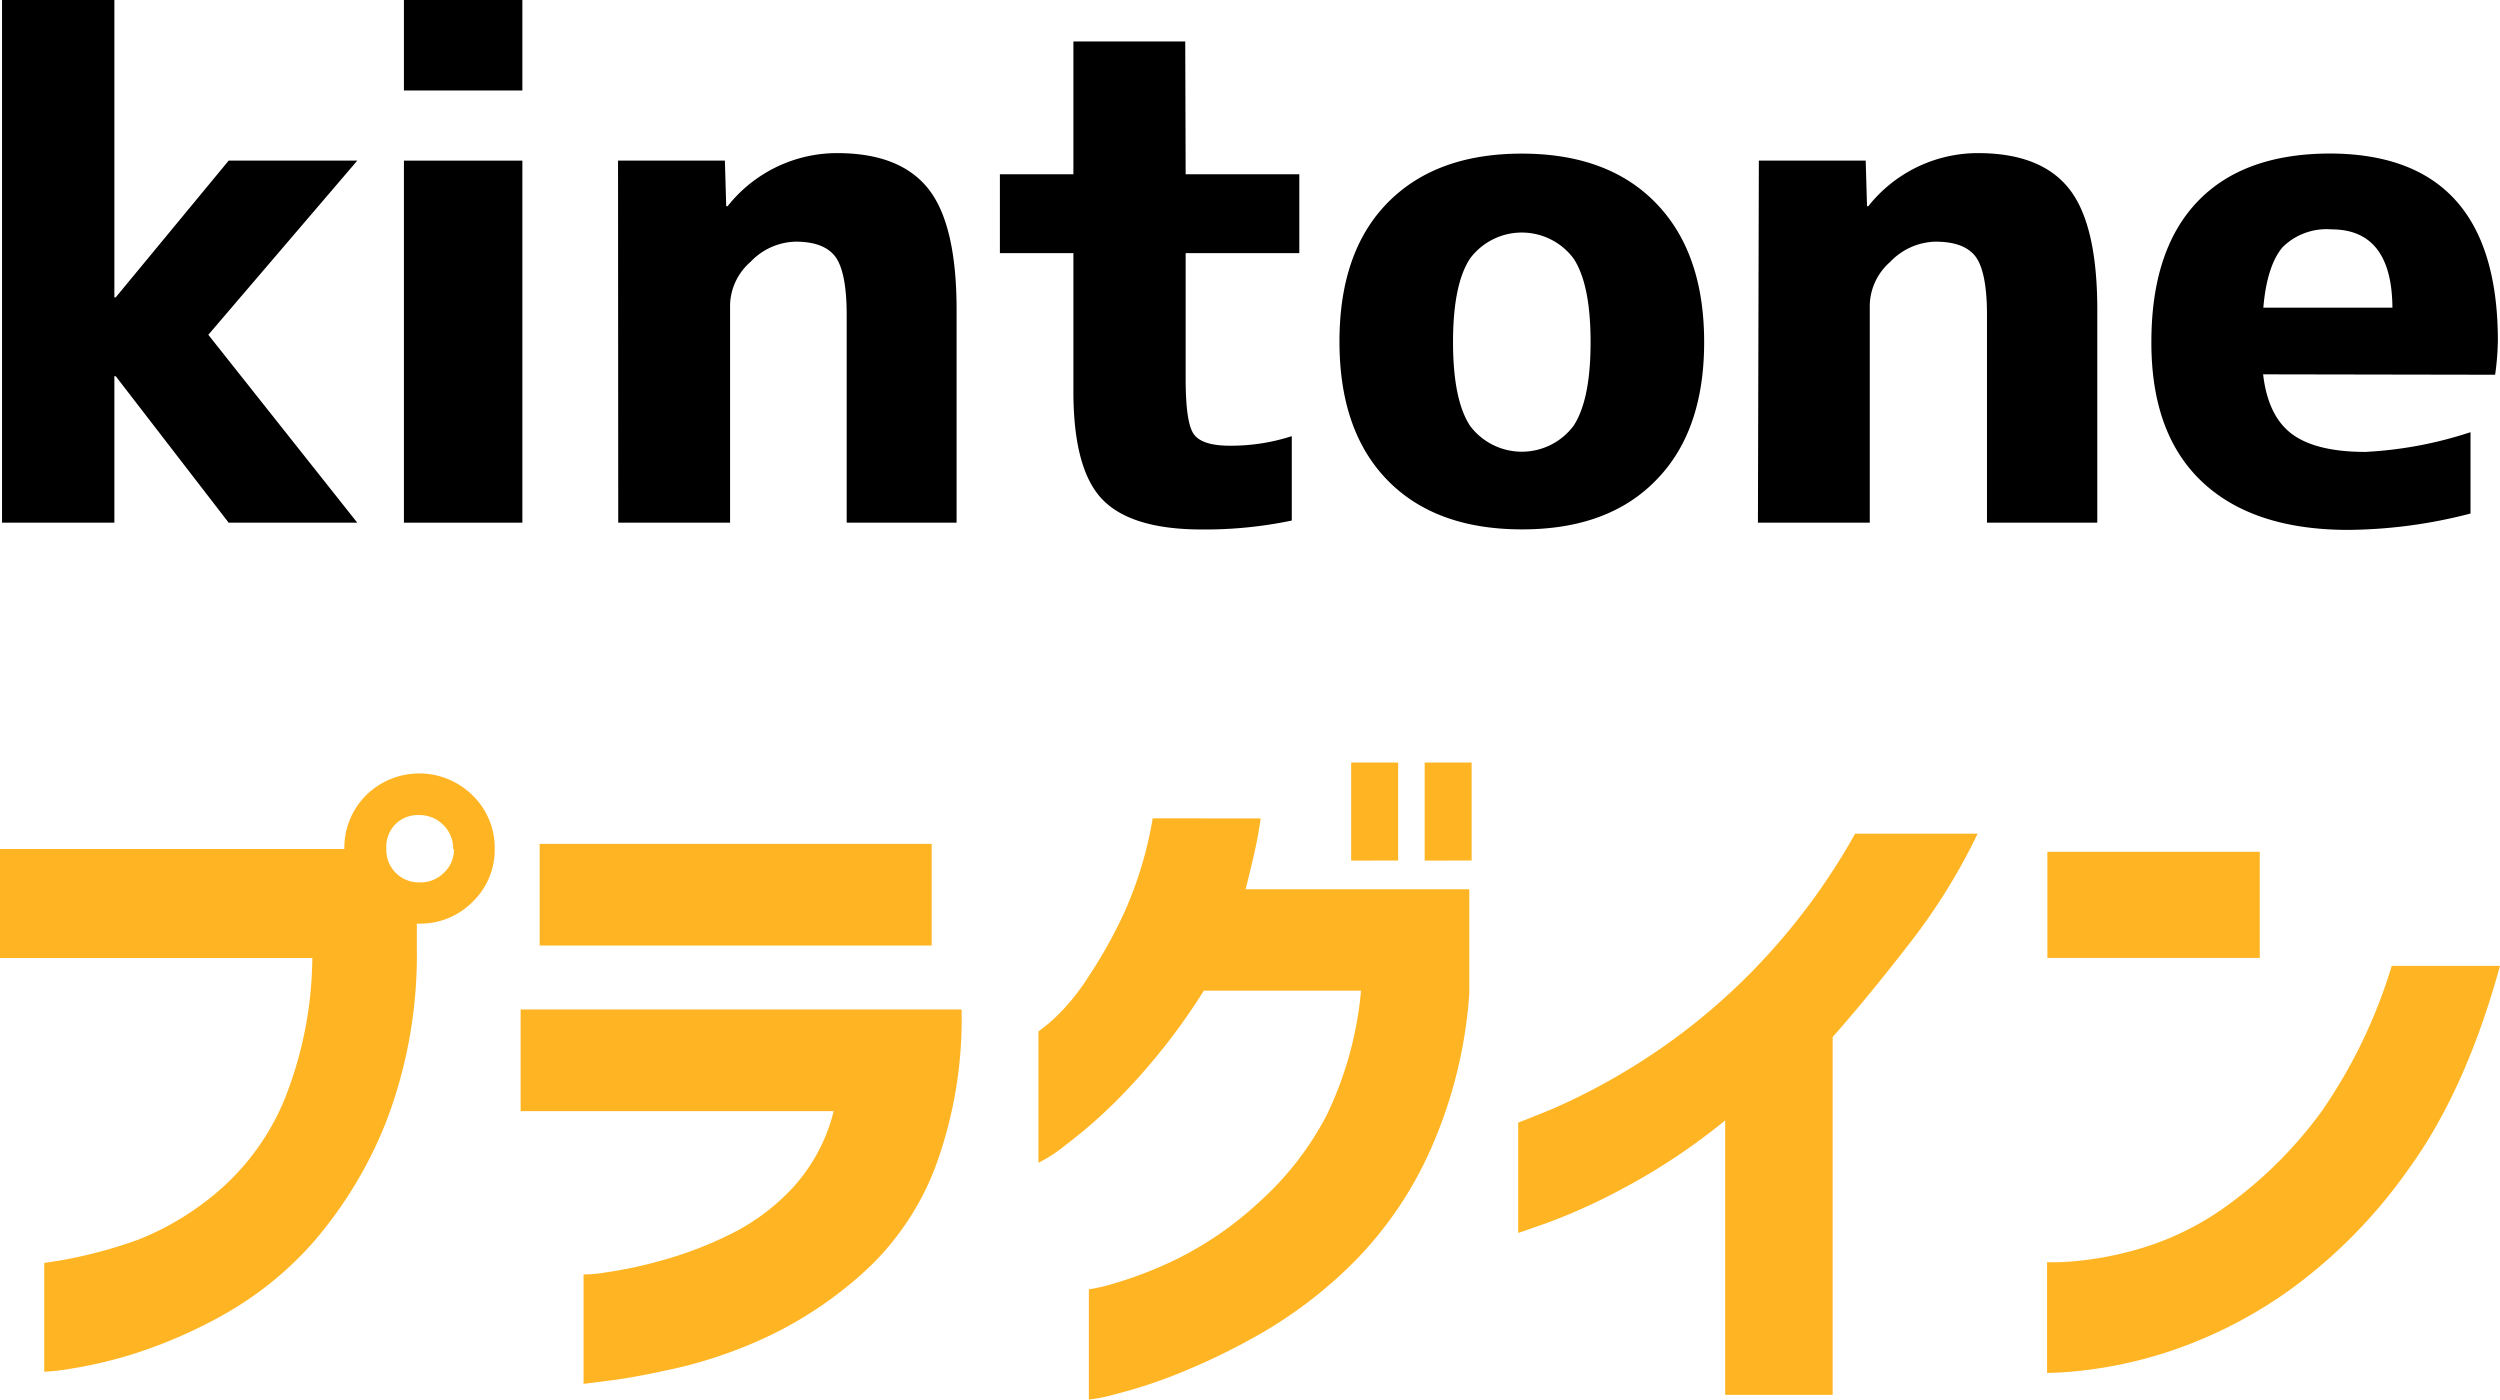
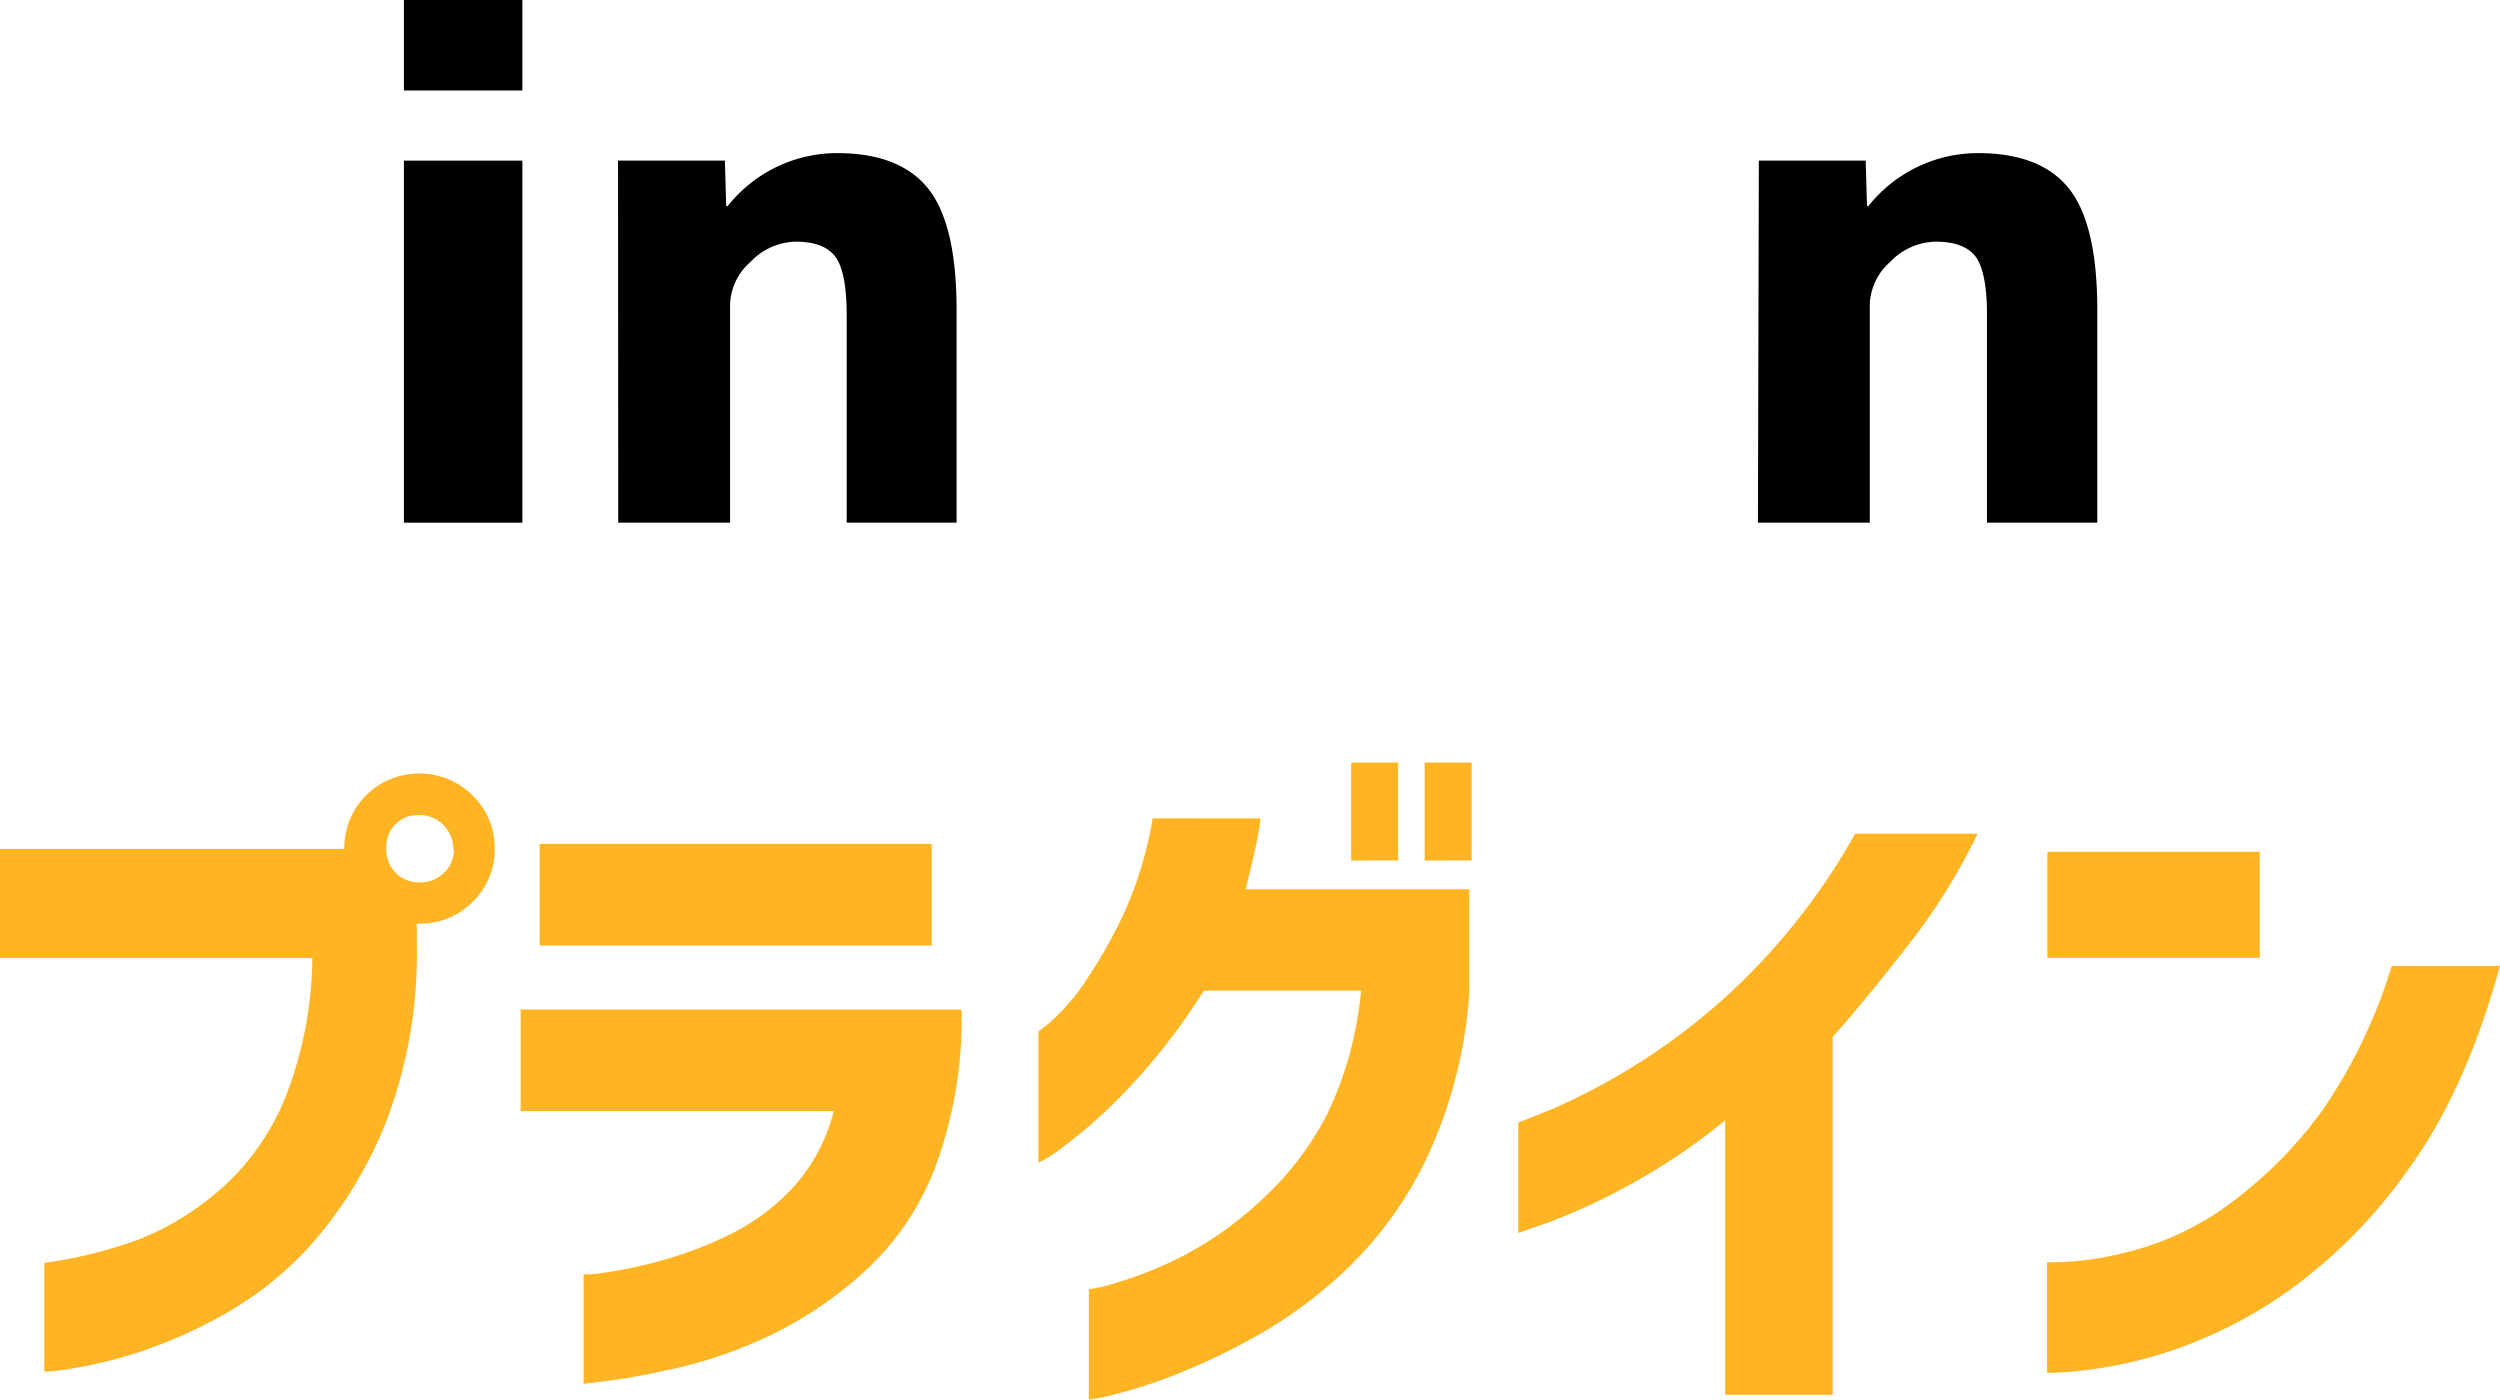
<svg xmlns="http://www.w3.org/2000/svg" viewBox="0 0 245.9 137.67">
  <defs>
    <style>.cls-1{fill:#ffb523;}</style>
  </defs>
  <g id="レイヤー_2" data-name="レイヤー 2">
    <g id="レイヤー_3" data-name="レイヤー 3">
      <g id="グループ_2475" data-name="グループ 2475">
        <path id="パス_961" data-name="パス 961" class="cls-1" d="M36,78.23a7.45,7.45,0,0,1,10.48,0,7.18,7.18,0,0,1,2.18,5.26,7.09,7.09,0,0,1-2.18,5.22,7.23,7.23,0,0,1-5.25,2.14H41v2.47A45.83,45.83,0,0,1,38,110.29a41.38,41.38,0,0,1-7,11.68,33.71,33.71,0,0,1-8.64,7.13A47.63,47.63,0,0,1,13.66,133,43.55,43.55,0,0,1,7,134.62a19.72,19.72,0,0,1-2.65.3v-10.7a45.13,45.13,0,0,0,9.31-2.31,27.77,27.77,0,0,0,7.86-4.79,24,24,0,0,0,6.39-8.8,38.28,38.28,0,0,0,2.81-14.09H0V83.51H33.87A7.3,7.3,0,0,1,36,78.23Zm8.57,5.29a3.2,3.2,0,0,0-1-2.41,3.28,3.28,0,0,0-2.37-.94,3.14,3.14,0,0,0-2.35.94A3.23,3.23,0,0,0,38,83.52a3.18,3.18,0,0,0,3.28,3.27,3.23,3.23,0,0,0,2.37-.93,3.1,3.1,0,0,0,1-2.35Z" />
        <path id="パス_962" data-name="パス 962" class="cls-1" d="M51.21,109.29v-10H94.58a42.06,42.06,0,0,1-2.47,15.2,26.85,26.85,0,0,1-7,10.51,38.8,38.8,0,0,1-9.24,6.29,44.52,44.52,0,0,1-8.9,3.18c-2.81.64-5.09,1.08-6.83,1.3s-2.65.34-2.74.34V125.35a12.61,12.61,0,0,0,2.21-.2A41.76,41.76,0,0,0,65,124a37.37,37.37,0,0,0,6.83-2.6,21,21,0,0,0,6.25-4.69A17.33,17.33,0,0,0,82,109.29ZM53.08,93V83H91.64V93Z" />
        <path id="パス_963" data-name="パス 963" class="cls-1" d="M124,80.5c-.18,1.25-.4,2.46-.67,3.62s-.54,2.27-.81,3.35h22V97.71a45.4,45.4,0,0,1-3.81,15.36A37.14,37.14,0,0,1,133.3,124a44,44,0,0,1-8.83,6.9,64.72,64.72,0,0,1-8.44,4.15,47.75,47.75,0,0,1-6.39,2.1,15.65,15.65,0,0,1-2.54.51V126.82a17.18,17.18,0,0,0,2.64-.63,38.79,38.79,0,0,0,6.33-2.51,34.4,34.4,0,0,0,7.83-5.49,30.27,30.27,0,0,0,6.59-8.5,35.4,35.4,0,0,0,3.38-12.25H118.41a61.65,61.65,0,0,1-7.57,9.77,49.06,49.06,0,0,1-6.12,5.49,14.05,14.05,0,0,1-2.58,1.67V101.45a16.2,16.2,0,0,0,1.51-1.23,21.09,21.09,0,0,0,3.31-4,46.81,46.81,0,0,0,3.65-6.52,38.07,38.07,0,0,0,2.77-9.21Zm8.9,4.15V75h4.62v9.64Zm7.23,0V75h4.62v9.64Z" />
        <path id="パス_964" data-name="パス 964" class="cls-1" d="M194.52,82a59.4,59.4,0,0,1-6.86,11q-4,5.16-7.4,9V137.2H169.69v-27a61.55,61.55,0,0,1-9.91,6.62,58.63,58.63,0,0,1-7.57,3.45c-1.87.65-2.83,1-2.88,1V110.42s1.19-.45,3.42-1.37a63.37,63.37,0,0,0,8.53-4.55,62.08,62.08,0,0,0,10.81-8.7A63.85,63.85,0,0,0,182.47,82Z" />
        <path id="パス_965" data-name="パス 965" class="cls-1" d="M201.38,94.22V83.78h20.89V94.22ZM245.9,95q-3.36,12.24-9,20a50.48,50.48,0,0,1-11.68,11.88,44.49,44.49,0,0,1-11.48,5.92,42.27,42.27,0,0,1-8.87,2,34.48,34.48,0,0,1-3.52.24V124.15a22.91,22.91,0,0,0,2.75-.1,33.38,33.38,0,0,0,6.86-1.38,28.29,28.29,0,0,0,8.8-4.61,41.78,41.78,0,0,0,8.54-8.67A50.84,50.84,0,0,0,235.25,95Z" />
      </g>
      <g id="グループ_2479" data-name="グループ 2479">
-         <path id="パス_985" data-name="パス 985" d="M11.25,0V29.25h.13L22.49,15.8H35.14L20.49,32.93,35.14,51.41H22.49L11.38,37h-.13V51.41H.2V0Z" />
        <path id="パス_986" data-name="パス 986" d="M39.73,8.9V0H51.38V8.9Zm0,42.51V15.8H51.38V51.41Z" />
        <path id="パス_987" data-name="パス 987" d="M60.79,15.8H71.3l.13,4.48h.14a13.73,13.73,0,0,1,10.77-5.22q6.22,0,9,3.55t2.75,12.05V51.41H83.28V31q0-4.14-1.07-5.69c-.72-1-2-1.54-3.95-1.54a6.3,6.3,0,0,0-4.45,2,5.8,5.8,0,0,0-2,4.18V51.41h-11Z" />
-         <path id="パス_988" data-name="パス 988" d="M116.62,17.14H127.8V24.9H116.62V37.21c0,2.9.26,4.73.8,5.49s1.72,1.14,3.55,1.14a19.41,19.41,0,0,0,6.09-.94v8.3a41.66,41.66,0,0,1-8.83.88q-7,0-9.84-3t-2.81-10.74V24.9H98.35V17.14h7.23V4.08h11Z" />
-         <path id="パス_989" data-name="パス 989" d="M136.43,20q4.75-4.89,13.25-4.89T162.9,20q4.72,4.88,4.72,13.65T162.9,47.22q-4.71,4.86-13.22,4.85t-13.22-4.85q-4.71-4.84-4.71-13.62T136.43,20Zm8.17,21.89a6.36,6.36,0,0,0,10.17,0c1.12-1.7,1.68-4.44,1.68-8.24s-.56-6.54-1.68-8.23a6.35,6.35,0,0,0-10.17,0c-1.12,1.69-1.68,4.44-1.68,8.23s.56,6.54,1.68,8.24Z" />
        <path id="パス_990" data-name="パス 990" d="M173,15.8h10.51l.13,4.48h.13a13.76,13.76,0,0,1,10.78-5.22q6.23,0,9,3.55t2.74,12.05V51.41H195.44V31q0-4.14-1.07-5.69c-.72-1-2-1.54-4-1.54a6.34,6.34,0,0,0-4.46,2,5.82,5.82,0,0,0-2,4.18V51.41h-11Z" />
-         <path id="パス_991" data-name="パス 991" d="M222.6,36.82q.47,4.08,2.81,5.85c1.57,1.18,4,1.78,7.24,1.78A39.34,39.34,0,0,0,243,42.51v8a49,49,0,0,1-12,1.61q-9.37,0-14.39-4.72t-5-13.76q0-9,4.48-13.75t13-4.79q16.59,0,16.6,18.41a26.85,26.85,0,0,1-.27,3.35Zm0-6.56h12.72q-.06-7.7-6-7.7a6.15,6.15,0,0,0-4.79,1.74c-1,1.16-1.68,3.15-1.91,6Z" />
      </g>
    </g>
  </g>
</svg>